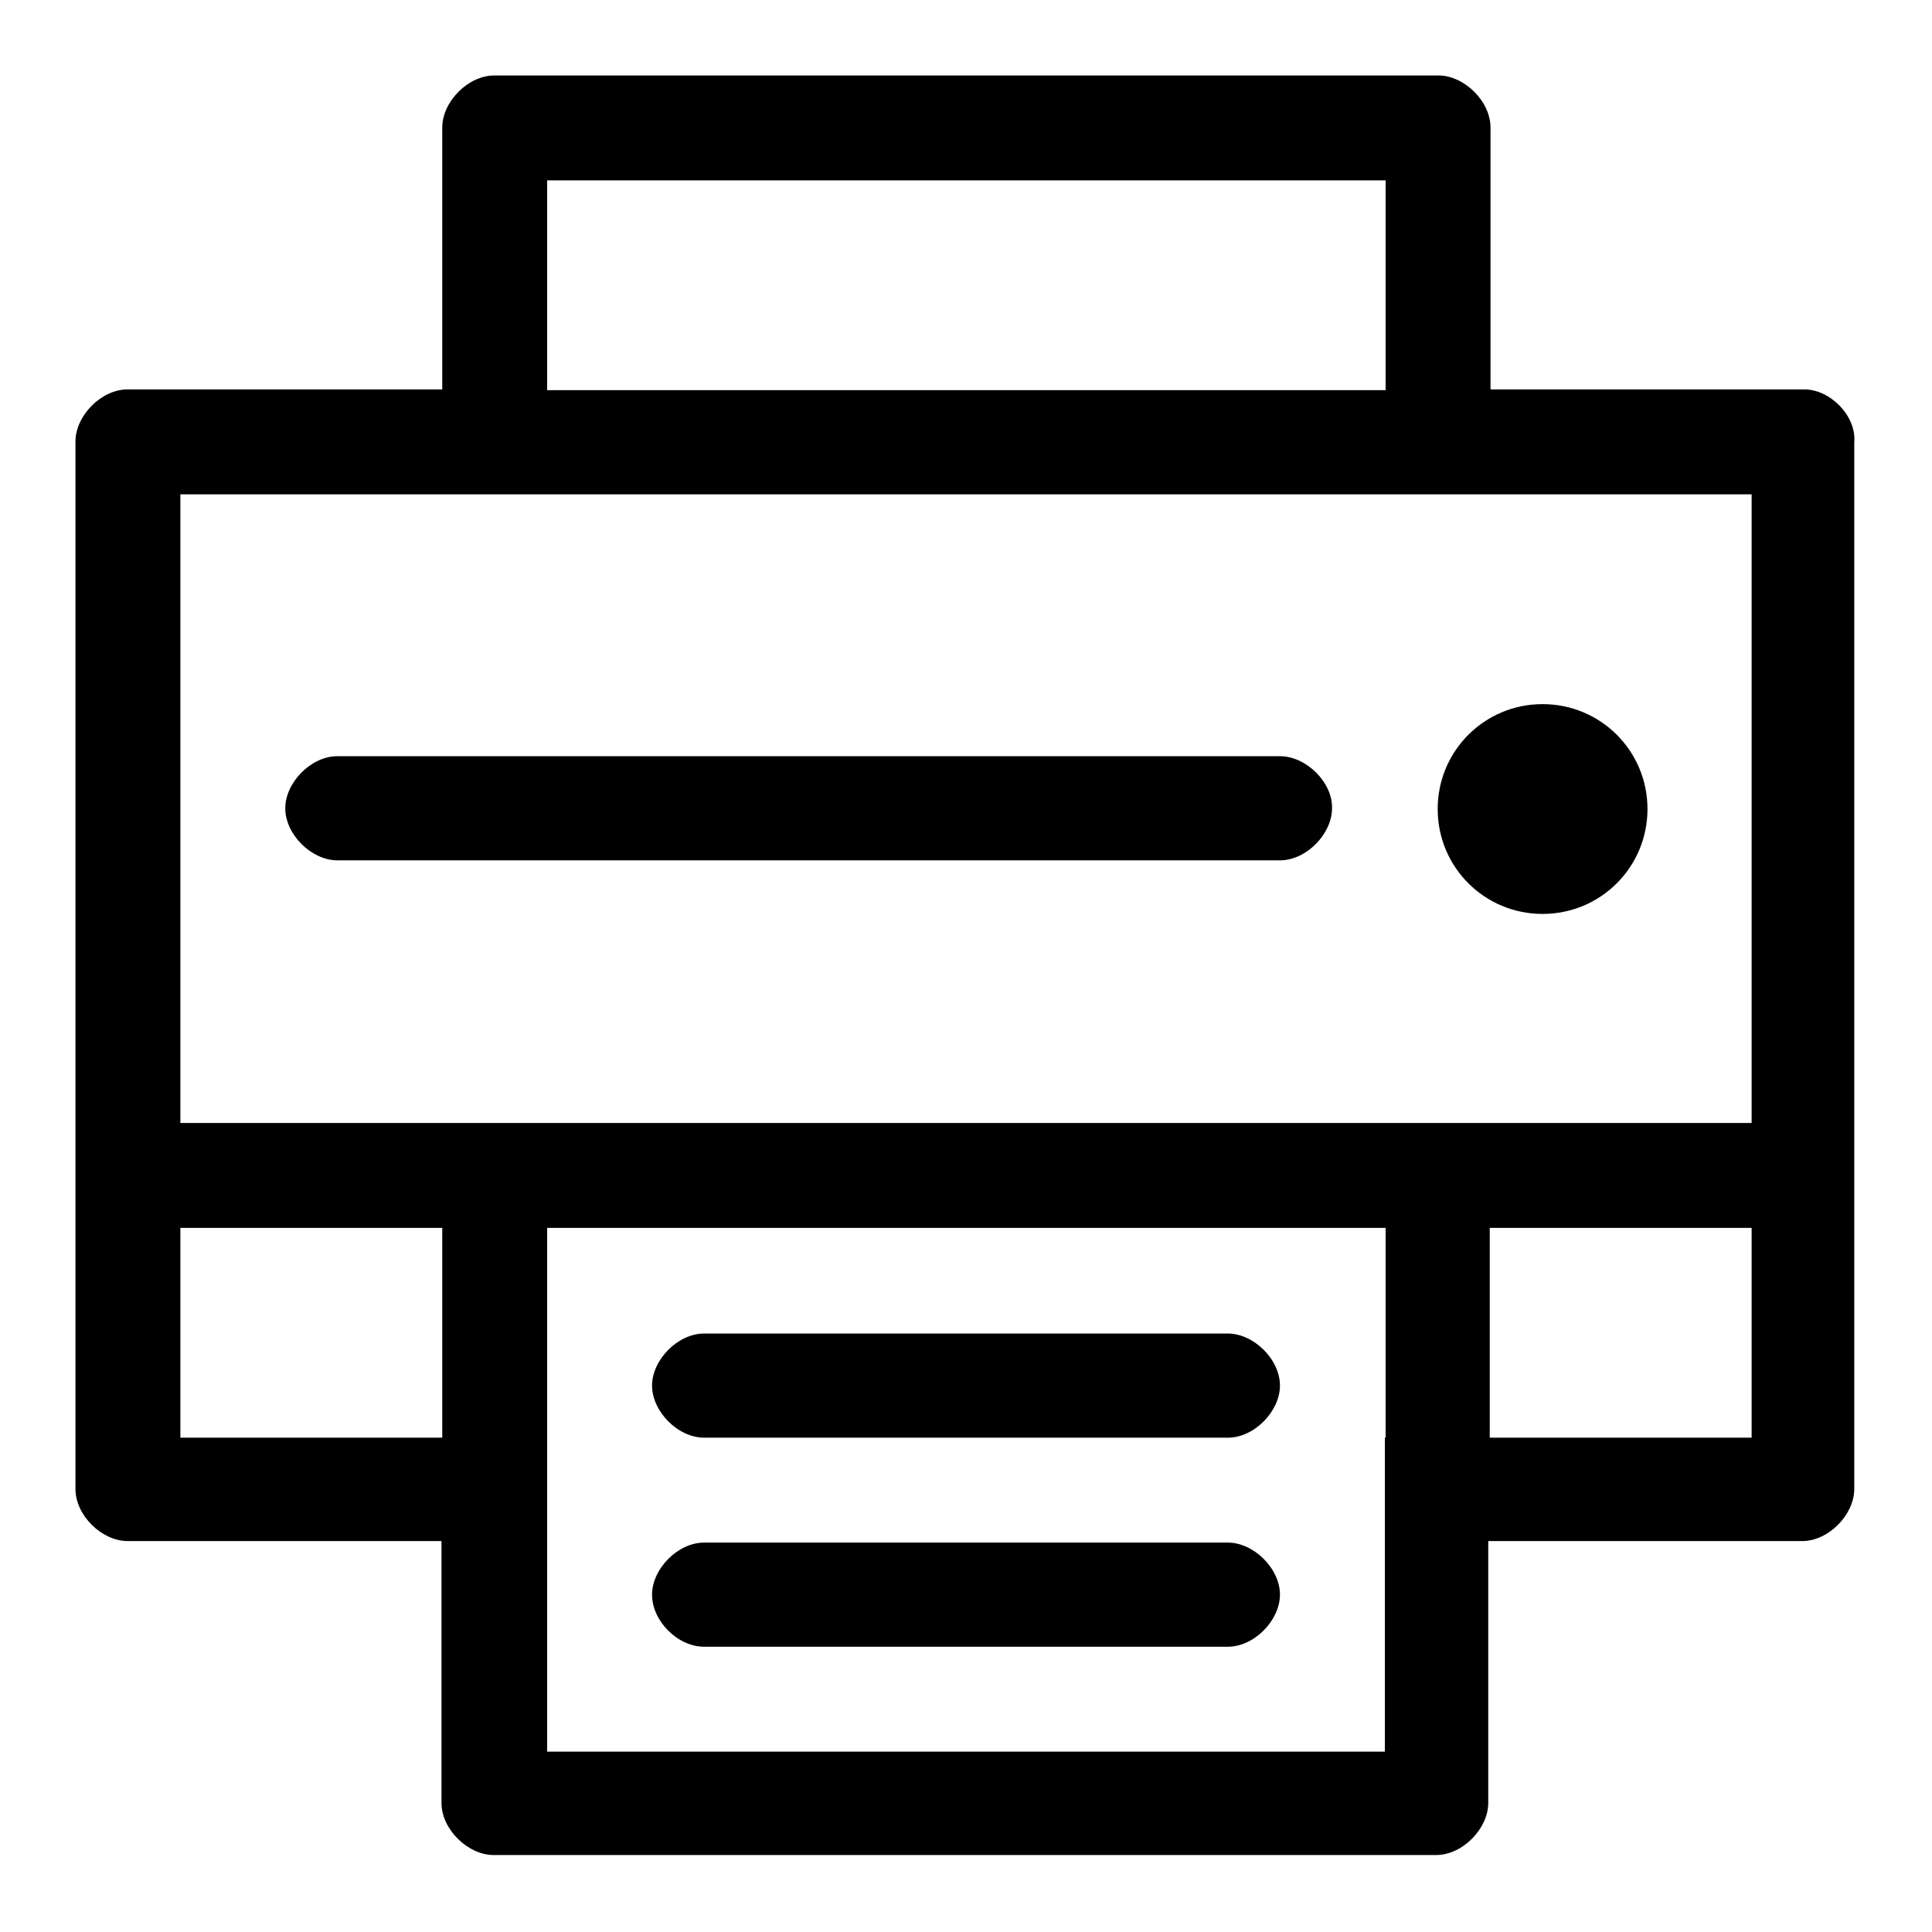
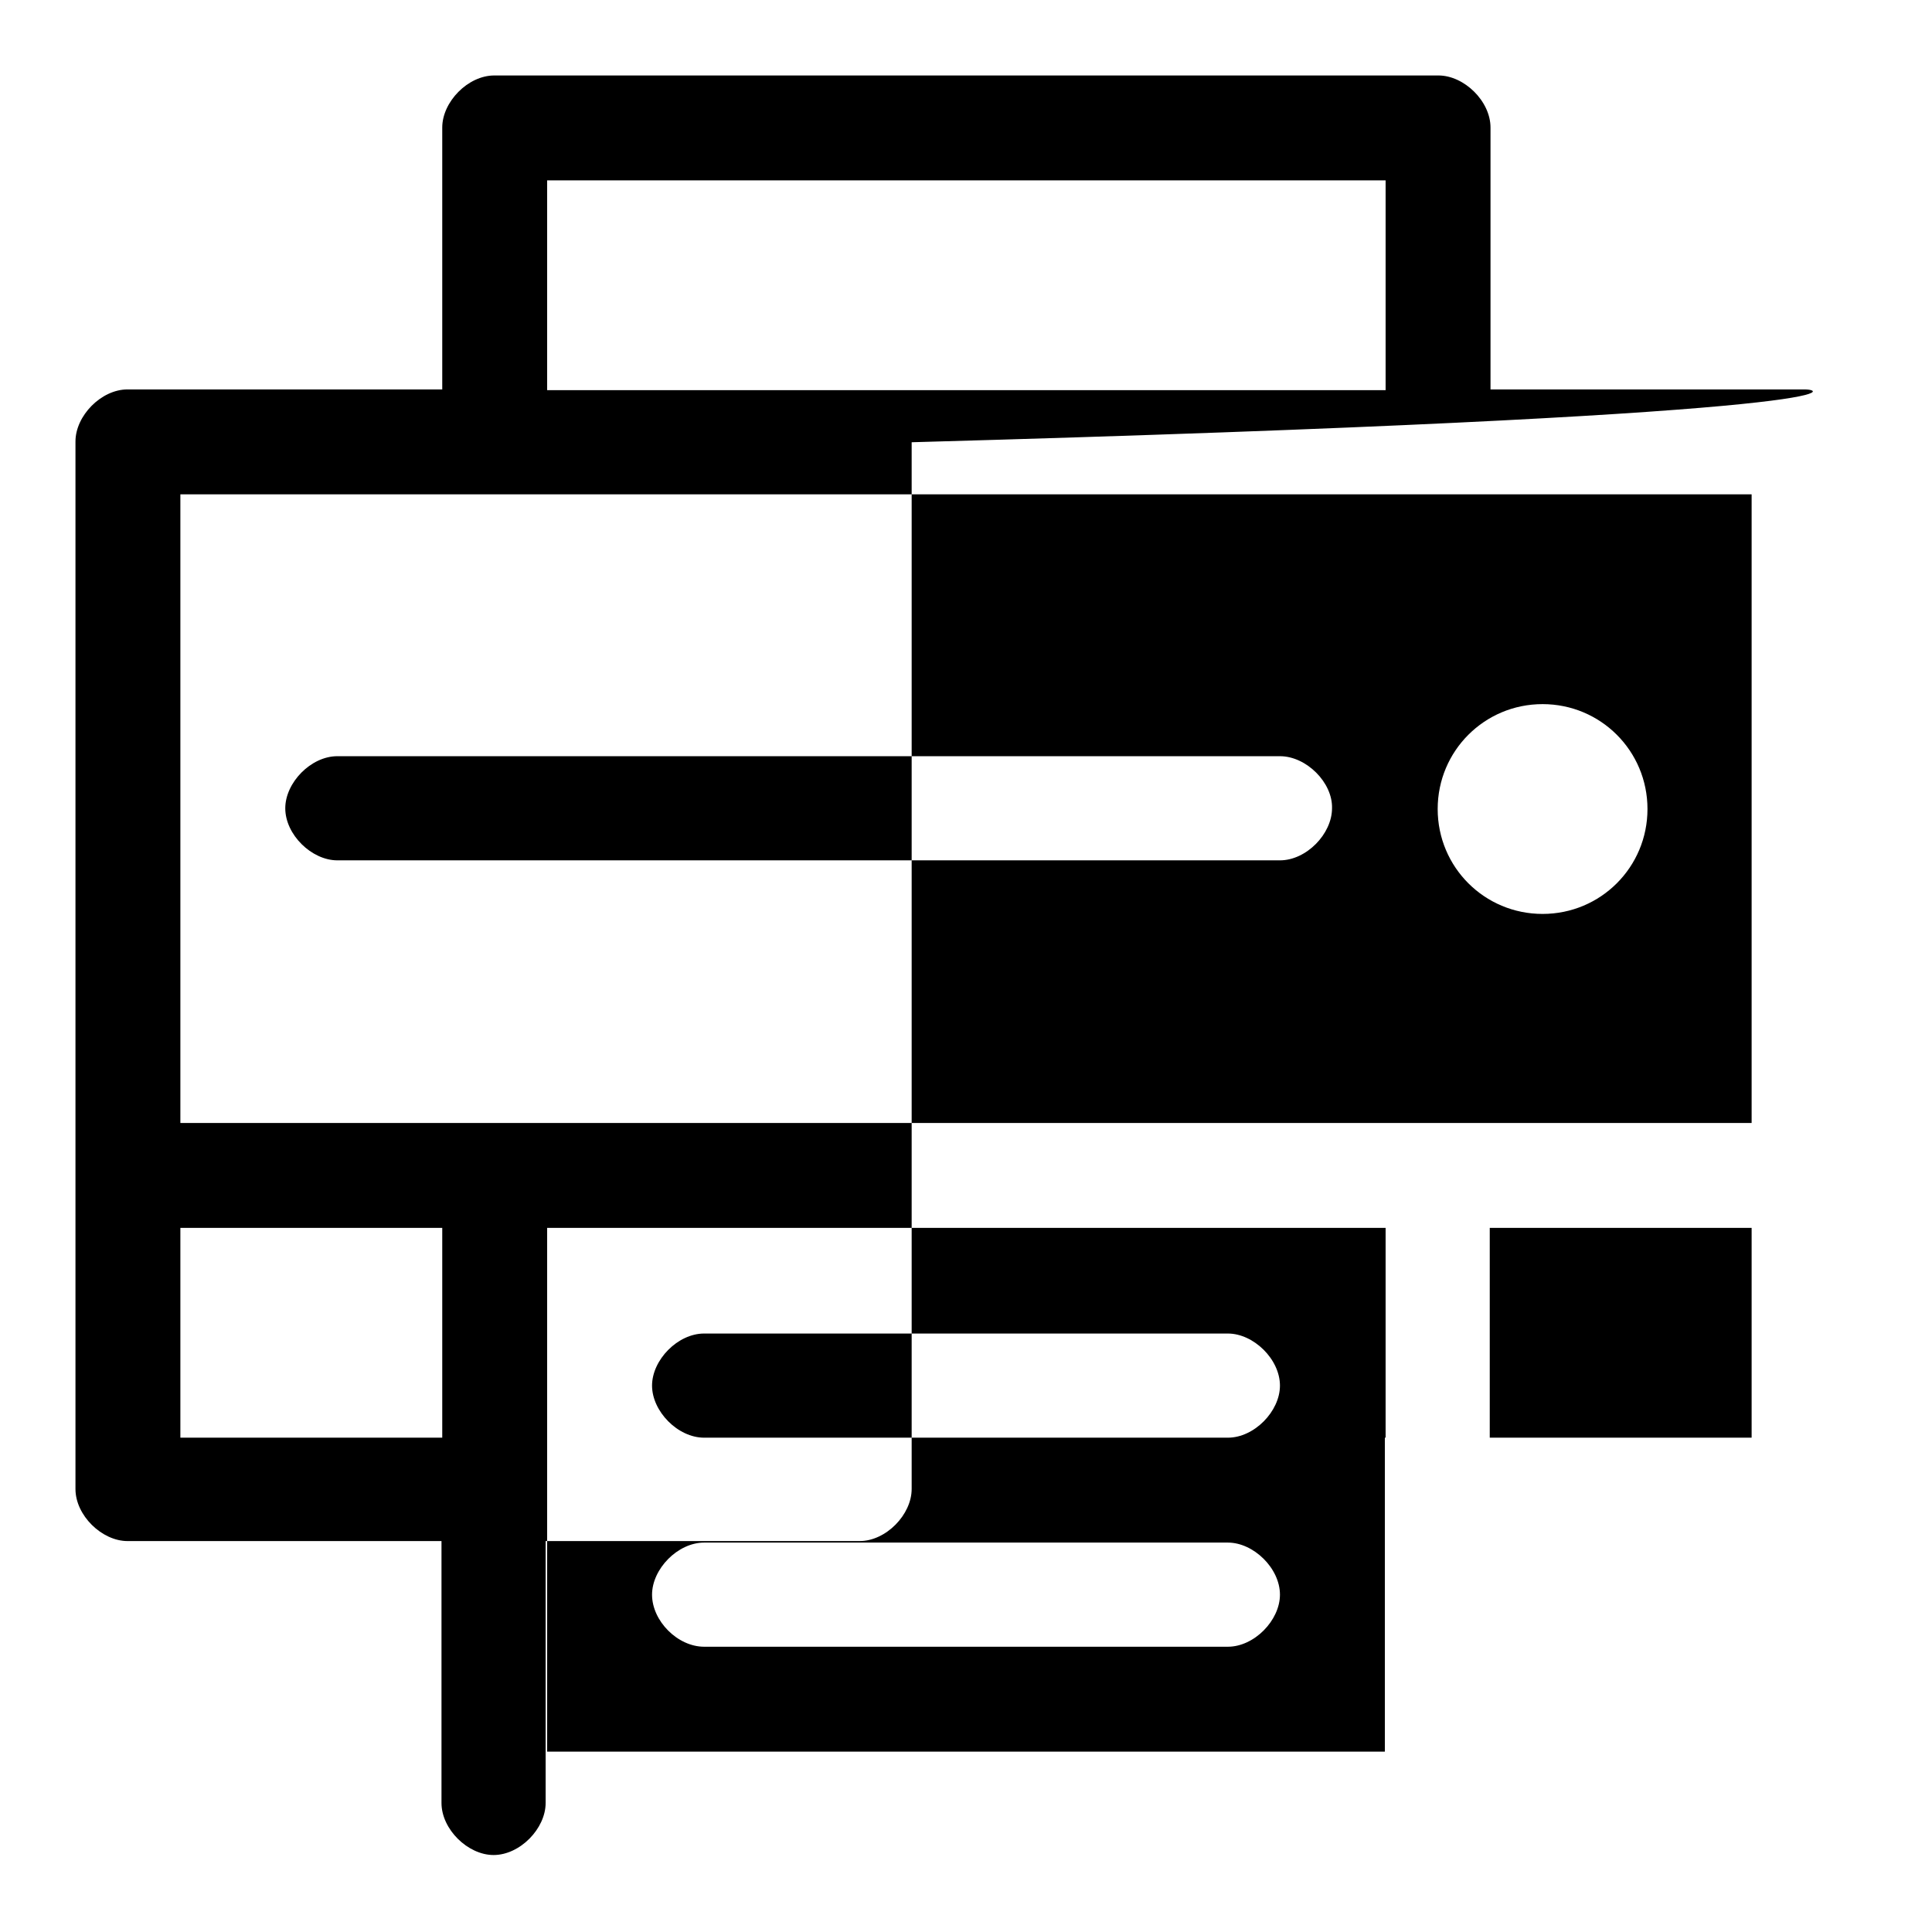
<svg xmlns="http://www.w3.org/2000/svg" version="1.1" x="0px" y="0px" viewBox="0 0 256 256" enable-background="new 0 0 256 256" xml:space="preserve">
  <g>
-     <path fill="#000000" d="M239.1,51.6h-41.6V16.9c0-3.5-3.5-6.9-6.9-6.9H65.5c-3.5,0-6.9,3.5-6.9,6.9v34.7H16.9 c-3.5,0-6.9,3.5-6.9,6.9v138.8c0,3.5,3.5,6.9,6.9,6.9h41.6v34.7c0,3.5,3.5,6.9,6.9,6.9h124.9c3.5,0,6.9-3.5,6.9-6.9v-34.7h41.6 c3.5,0,6.9-3.5,6.9-6.9V58.6C246,55.1,242.5,51.6,239.1,51.6z M72.5,23.9h111.1v27.8H72.5V23.9z M58.6,190.5H23.9v-27.8h34.7V190.5 z M183.5,190.5v41.6H72.5v-69.4h111.1V190.5z M232.1,190.5h-34.7v-27.8h34.7V190.5z M232.1,148.8H23.9V65.5h208.2V148.8z  M169.6,100.2H44.7c-3.5,0-6.9,3.5-6.9,6.9c0,3.5,3.5,6.9,6.9,6.9h124.9c3.5,0,6.9-3.5,6.9-6.9 C176.6,103.7,173.1,100.2,169.6,100.2z M93.3,190.5h69.4c3.5,0,6.9-3.5,6.9-6.9c0-3.5-3.5-6.9-6.9-6.9H93.3c-3.5,0-6.9,3.5-6.9,6.9 C86.4,187,89.8,190.5,93.3,190.5z M93.3,218.2h69.4c3.5,0,6.9-3.5,6.9-6.9c0-3.5-3.5-6.9-6.9-6.9H93.3c-3.5,0-6.9,3.5-6.9,6.9 C86.4,214.8,89.8,218.2,93.3,218.2z M190.5,107.2c0,7.7,6.2,13.9,13.9,13.9c7.7,0,13.9-6.2,13.9-13.9c0-7.7-6.2-13.9-13.9-13.9 C196.7,93.3,190.5,99.5,190.5,107.2z" />
+     <path fill="#000000" d="M239.1,51.6h-41.6V16.9c0-3.5-3.5-6.9-6.9-6.9H65.5c-3.5,0-6.9,3.5-6.9,6.9v34.7H16.9 c-3.5,0-6.9,3.5-6.9,6.9v138.8c0,3.5,3.5,6.9,6.9,6.9h41.6v34.7c0,3.5,3.5,6.9,6.9,6.9c3.5,0,6.9-3.5,6.9-6.9v-34.7h41.6 c3.5,0,6.9-3.5,6.9-6.9V58.6C246,55.1,242.5,51.6,239.1,51.6z M72.5,23.9h111.1v27.8H72.5V23.9z M58.6,190.5H23.9v-27.8h34.7V190.5 z M183.5,190.5v41.6H72.5v-69.4h111.1V190.5z M232.1,190.5h-34.7v-27.8h34.7V190.5z M232.1,148.8H23.9V65.5h208.2V148.8z  M169.6,100.2H44.7c-3.5,0-6.9,3.5-6.9,6.9c0,3.5,3.5,6.9,6.9,6.9h124.9c3.5,0,6.9-3.5,6.9-6.9 C176.6,103.7,173.1,100.2,169.6,100.2z M93.3,190.5h69.4c3.5,0,6.9-3.5,6.9-6.9c0-3.5-3.5-6.9-6.9-6.9H93.3c-3.5,0-6.9,3.5-6.9,6.9 C86.4,187,89.8,190.5,93.3,190.5z M93.3,218.2h69.4c3.5,0,6.9-3.5,6.9-6.9c0-3.5-3.5-6.9-6.9-6.9H93.3c-3.5,0-6.9,3.5-6.9,6.9 C86.4,214.8,89.8,218.2,93.3,218.2z M190.5,107.2c0,7.7,6.2,13.9,13.9,13.9c7.7,0,13.9-6.2,13.9-13.9c0-7.7-6.2-13.9-13.9-13.9 C196.7,93.3,190.5,99.5,190.5,107.2z" />
  </g>
</svg>